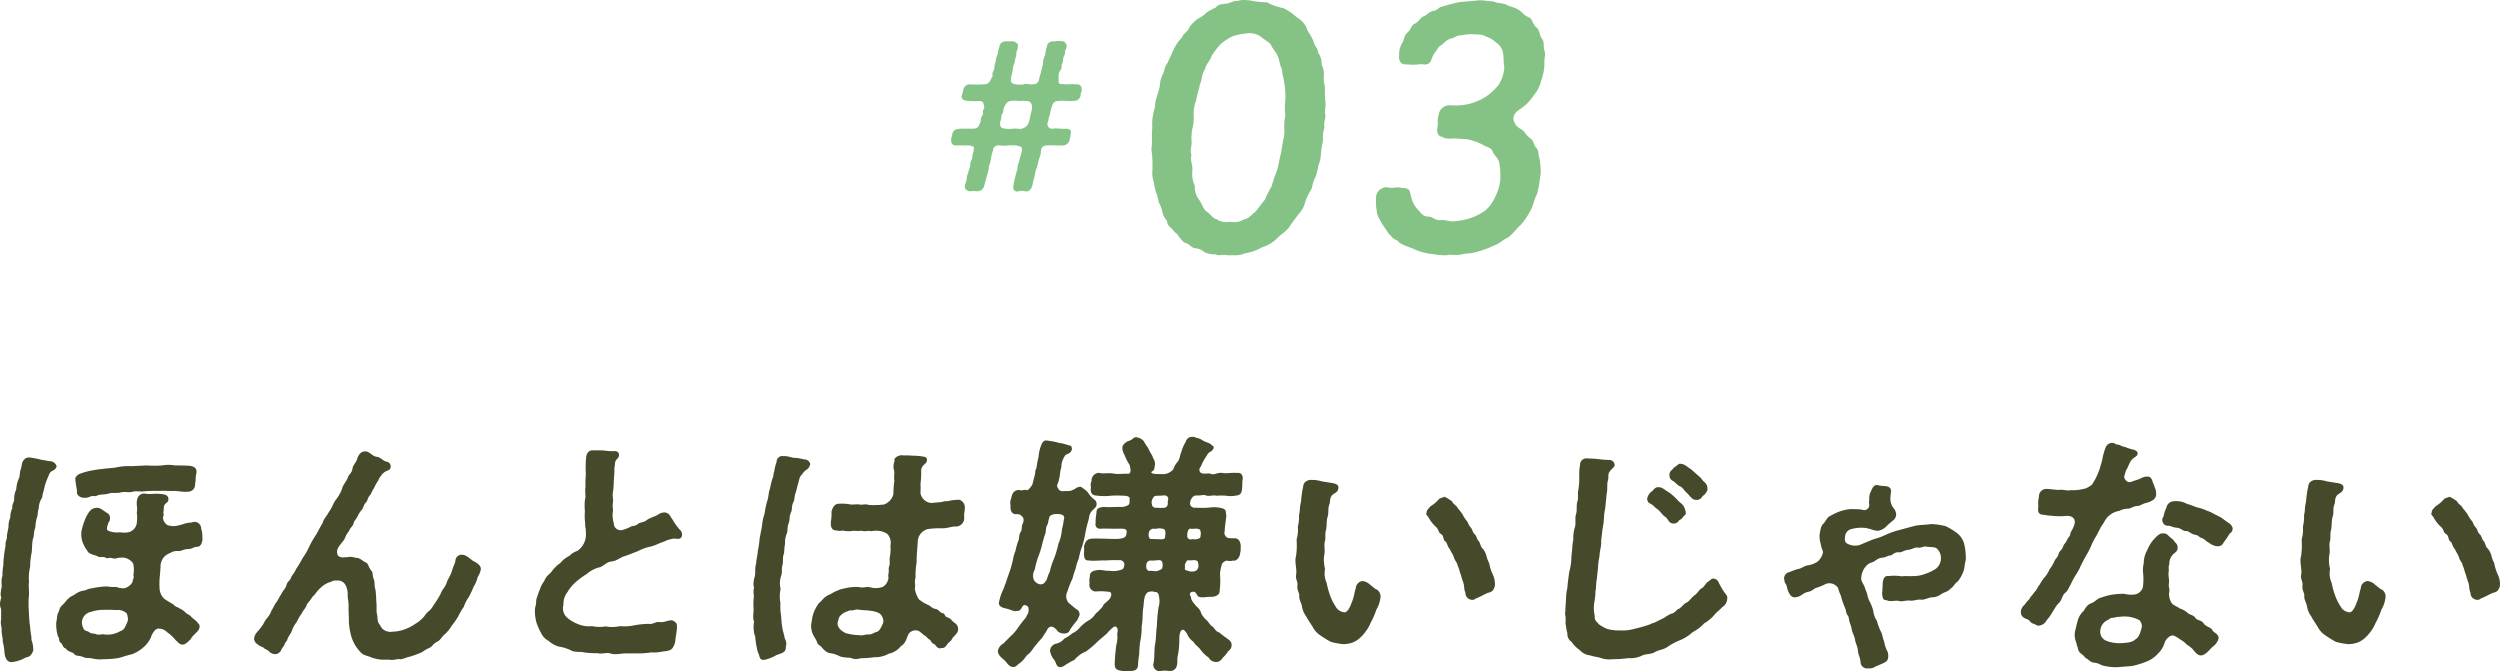
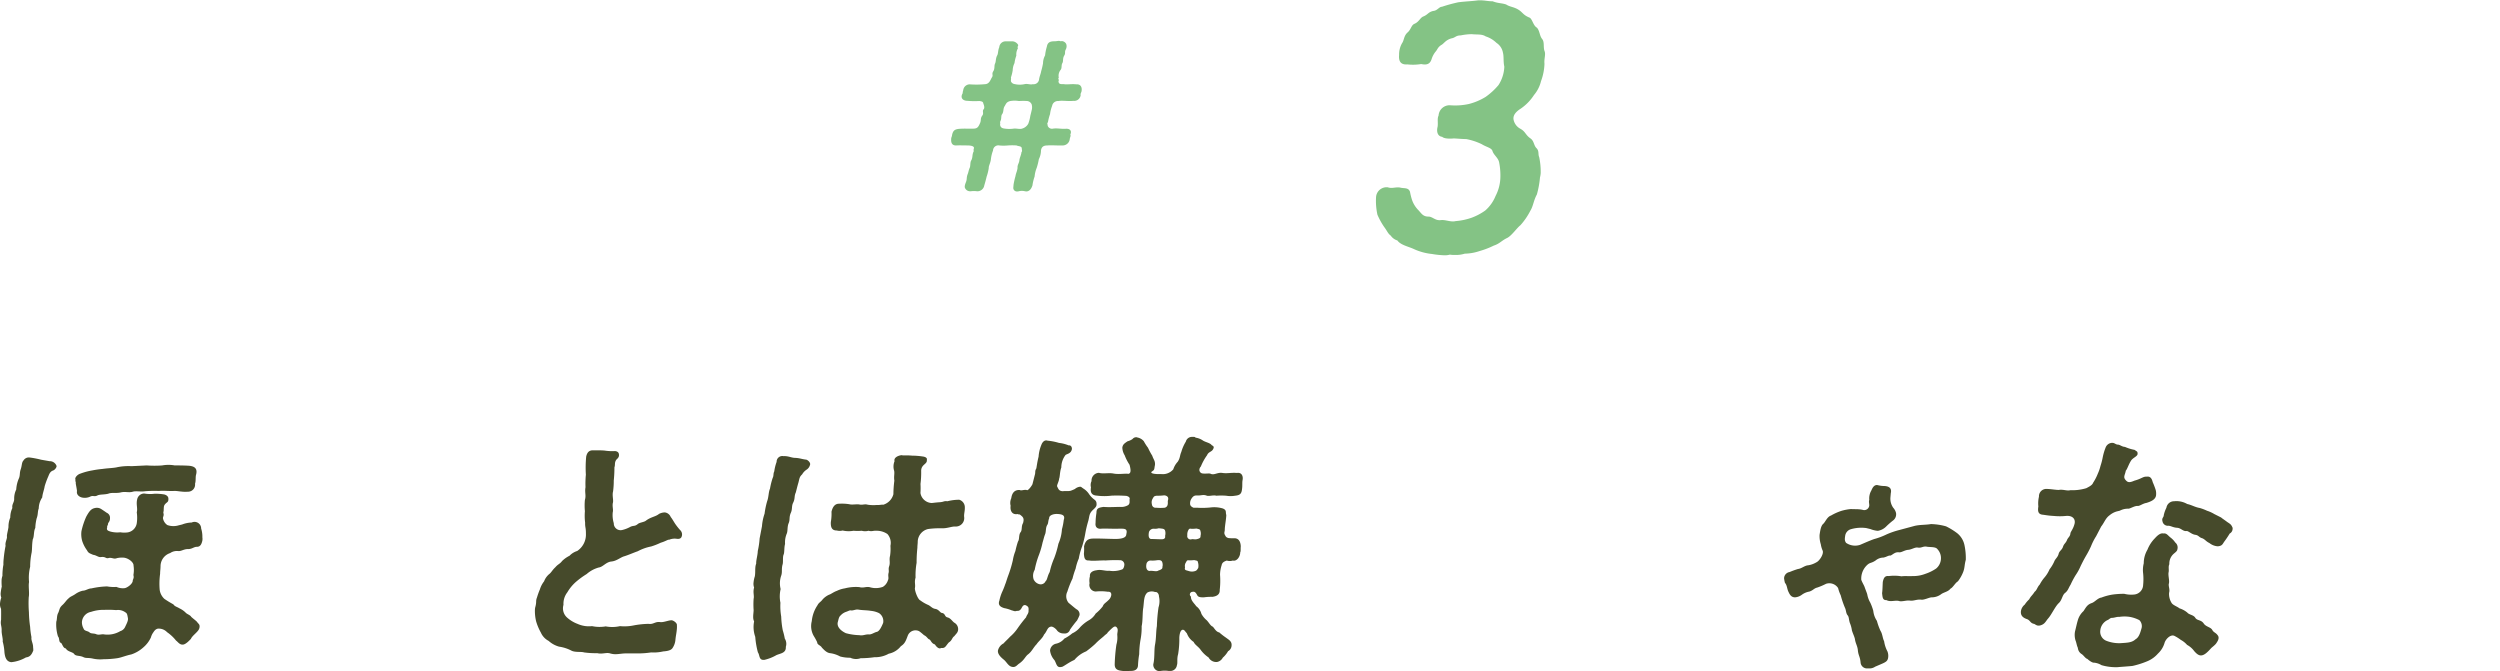
<svg xmlns="http://www.w3.org/2000/svg" width="318.343" height="85.467" viewBox="0 0 318.343 85.467">
  <defs>
    <style>.cls-1{fill:#84c385;}.cls-2{fill:#464a2b;}</style>
  </defs>
  <g id="レイヤー_2" data-name="レイヤー 2">
    <g id="デザイン">
      <path class="cls-1" d="M137.739,11.472l-.009.1c-.014.175-.182.374-.12.523a.83.83,0,0,1-.937.747c-.679.075-1.388-.075-1.9.025a.743.743,0,0,0-.8.623,4.224,4.224,0,0,0-.265,1.045,6.162,6.162,0,0,0-.264,1.021c-.169.224-.022.249-.039.448a.581.581,0,0,0,.689.374c.5-.075,1.017.05,1.567.025.477-.05.734.149.706.473-.018.2-.124.273-.033.373-.013.149-.1.3-.119.5a.907.907,0,0,1-.938.772c-.675.025-1.391-.05-1.893,0-.5,0-.762.174-.829.648a2.472,2.472,0,0,1-.27,1.095,8.223,8.223,0,0,1-.27,1.1,3.876,3.876,0,0,0-.272,1.121,5.478,5.478,0,0,0-.273,1.12c-.172.548-.466.772-.79.772-.075,0-.122-.025-.172-.025a1.607,1.607,0,0,0-.772,0,.5.5,0,0,1-.2.025.453.453,0,0,1-.506-.473l.035-.4a9.073,9.073,0,0,1,.242-1.07c.061-.4.2-.573.266-1.046-.037-.423.2-.573.239-1.021.022-.249.232-.647.261-1,.109-.1.068-.2.037-.423.033-.374-.446-.3-.66-.423a7.994,7.994,0,0,0-1.1,0,5.463,5.463,0,0,1-1.1,0,.673.673,0,0,0-.8.647,4.351,4.351,0,0,0-.271,1.1c-.04.448-.3.871-.272,1.12a5.893,5.893,0,0,1-.271,1.1c-.118.5-.189.746-.3,1.12a.886.886,0,0,1-.936.747,2.669,2.669,0,0,0-.773,0h-.075a.7.7,0,0,1-.662-.4c-.107-.2.022-.523.086-.7.189-.448.07-.523.212-1,.121-.249.147-.547.273-.846.146-.249.042-.772.239-1.021.188-.448.075-.573.239-1.021.112-.149-.008-.2.061-.423.126-.3-.263-.4-.684-.423-.5,0-1.144-.025-1.545,0-.6.024-.685-.424-.648-.847l0-.05c.01-.124.094-.224.114-.448.123-.548.337-.722.939-.772.7-.05,1.17,0,1.845-.025.425-.025.565-.2.785-.722.155-.348,0-.572.282-.946.225-.3-.052-.548.169-.8.165-.174.026-.572-.038-.7-.028-.249-.148-.3-.517-.349a10.009,10.009,0,0,1-1.518-.024c-.447,0-.9-.249-.674-.822.111-.149.046-.249.145-.523a.83.83,0,0,1,.912-.747,11.417,11.417,0,0,0,1.845-.025c.6-.025.7-.572.9-.871s-.066-.4.167-.772c.23-.349.086-.7.236-1,.121-.249.057-.647.264-1.021.146-.249.08-.622.266-1.045a.805.805,0,0,1,.837-.748h.872a.9.9,0,0,1,.706.474c-.011.124-.147.248-.035.4a1.592,1.592,0,0,0-.208.946,4.2,4.2,0,0,0-.232.946,2.208,2.208,0,0,0-.23.922,5.232,5.232,0,0,1-.23.921c.064.124-.062.423.05.572.2.274.4.249.621.3a2.83,2.83,0,0,0,1.048-.025c.407-.1.738.1,1.071,0a.7.7,0,0,0,.8-.622c.059-.4.208-.673.263-1.021a9.516,9.516,0,0,0,.239-1.021,2.132,2.132,0,0,1,.261-1,5.958,5.958,0,0,1,.221-1.1c.1-.6.459-.7,1.007-.7.2,0,.378-.05.527-.05a.835.835,0,0,1,.245.05,1.108,1.108,0,0,0,.126-.025.673.673,0,0,1,.566.374.857.857,0,0,1-.062.7c-.179.348.011.448-.192.772-.231.373-.086.7-.231.946-.176.3-.031.622-.226.871a1.2,1.2,0,0,0-.236,1c-.163.15.1.249-.038.423.012.424.264.4.688.4.416.075,1.024-.05,1.591.025C137.557,10.7,137.776,11.048,137.739,11.472Zm-6.361,1.841a.7.7,0,0,0-.559-.448,7.723,7.723,0,0,0-1.071,0,3.225,3.225,0,0,0-1.1,0c-.534.125-.559.424-.731.673-.2.3-.086.7-.311,1-.17.224-.049.548-.2.846-.121.249.017.374-.067.474.051.273.133.472.627.522a3.961,3.961,0,0,0,1.1,0c.354-.05.788.1,1.07,0a1.292,1.292,0,0,0,.8-.622,4.849,4.849,0,0,0,.264-1.021c.073-.274.114-.448.2-.822A1.49,1.49,0,0,0,131.378,13.313Z" />
-       <path class="cls-1" d="M168.477,17.868a11.749,11.749,0,0,0-.267,1.639,4.84,4.84,0,0,1-.344,1.6,6.23,6.23,0,0,1-.428,1.6c-.337.573-.257,1.065-.545,1.557a6.608,6.608,0,0,0-.707,1.516,3.242,3.242,0,0,1-.826,1.476l-1.023,1.393c-.482.819-1.033,1.024-1.661,1.639a4.4,4.4,0,0,1-1.948,1.189,6.336,6.336,0,0,1-2.2.778,2.814,2.814,0,0,1-1.333.247h-.9a1.089,1.089,0,0,0-.367-.042h-.164c-.2,0-.371.041-.535.041a1.163,1.163,0,0,1-.481-.123,2.678,2.678,0,0,1-1.409-.287,1.958,1.958,0,0,0-1.229-.492c-.439-.123-.615-.451-1.09-.656-.324-.041-.5-.328-.912-.819-.205-.451-.533-.451-.818-.943-.382-.328-.688-.574-.686-1.065a2.423,2.423,0,0,1-.6-1.148,3.788,3.788,0,0,0-.466-1.229,4.966,4.966,0,0,0-.34-1.271,11.351,11.351,0,0,1-.291-1.352,3.384,3.384,0,0,1-.166-1.393,14.283,14.283,0,0,0-.129-2.746c.143-.7.024-1.68.1-2.5.007-.082.011-.123.018-.205a6.73,6.73,0,0,1,0-.942,9.643,9.643,0,0,1,.36-1.763c-.049-.86.537-1.926.612-2.786a3.327,3.327,0,0,1,.409-1.394c.21-.532.156-.861.524-1.311l.607-1.312a7.668,7.668,0,0,1,.641-1.229c.2-.368.626-.615.8-1.147a2.478,2.478,0,0,0,.872-1.066,5.384,5.384,0,0,1,.984-.942A3.689,3.689,0,0,0,153.63,1.6a10.4,10.4,0,0,1,1.205-.656c.236-.368.691-.41,1.312-.491.325.04.938-.41,1.423-.328A2.486,2.486,0,0,1,158.36,0c.245,0,.487.042.774.042a9.953,9.953,0,0,0,2.192.245,6.656,6.656,0,0,0,2.067.738,6.643,6.643,0,0,1,1.741,1.188A2.833,2.833,0,0,1,166.5,3.894a10.064,10.064,0,0,1,.779,1.393c.039.491.578.9.572,1.434a2.286,2.286,0,0,1,.441,1.517,2.636,2.636,0,0,1,.273,1.557c-.06.7.191,1.106.148,1.6a14.88,14.88,0,0,0,.06,1.639c.084.451-.127.984-.016,1.6-.007.082.03.123.023.205-.022.246-.132.574-.161.9a2.39,2.39,0,0,0,.035.533A3.6,3.6,0,0,0,168.477,17.868Zm-4.943-1.6a6.941,6.941,0,0,1,.141-1.6,6.911,6.911,0,0,1,0-1.885,10.133,10.133,0,0,0-.111-2.008c-.061-.7-.3-1.311-.319-1.967-.322-.533-.273-1.106-.584-1.762-.207-.45-.659-.9-.9-1.475-.575-.451-.81-.574-1.27-.943a2.459,2.459,0,0,0-1.771-.369,8.328,8.328,0,0,0-1.795.369,8.189,8.189,0,0,0-1.434.942,8.833,8.833,0,0,0-1.154,1.475c-.27.738-.8,1.148-.892,1.763-.471.7-.371,1.434-.664,1.967-.153.819-.358,1.27-.463,2.008A4.394,4.394,0,0,0,152,14.63a5.515,5.515,0,0,1-.143,1.639,6.884,6.884,0,0,0-.14,1.6c.117.533-.238,1.312,0,1.845-.19.778.207,1.393.111,2.008a3.866,3.866,0,0,0,.32,1.967,2.635,2.635,0,0,0,.58,1.8c.4.614.477,1.107.9,1.434.467.287.861.943,1.266.984a2.311,2.311,0,0,0,1.735.328,2.444,2.444,0,0,0,1.831-.327c.5-.042.777-.451,1.439-.984.412-.492.79-1.066,1.154-1.476a15.517,15.517,0,0,1,.891-1.761,14.821,14.821,0,0,1,.664-1.968c.225-.7.289-1.434.463-2.008.125-.492.186-1.189.326-1.844A4.246,4.246,0,0,0,163.534,16.27Z" />
      <path class="cls-1" d="M195.705,24.754c-.441.82-.457,1.475-.839,2.09a8.5,8.5,0,0,1-1.268,1.844c-.394.287-1.1,1.312-1.656,1.6-.77.369-.967.737-1.725.984a10.664,10.664,0,0,1-1.824.7,6.09,6.09,0,0,1-1.873.328,3.7,3.7,0,0,1-1.244.164,3.253,3.253,0,0,1-.652-.041,2.3,2.3,0,0,1-.744.083,11.537,11.537,0,0,1-1.543-.165,7.331,7.331,0,0,1-2.362-.656c-.631-.287-1.636-.491-2.038-1.066A1.577,1.577,0,0,1,177.09,30c-.348-.246-.442-.574-.809-1.065a8.9,8.9,0,0,1-.885-1.6,8.316,8.316,0,0,1-.175-2.213,1.346,1.346,0,0,1,1.5-1.27c.557.2,1.033-.082,1.6.041.48.123,1.027-.041,1.224.532a8.537,8.537,0,0,0,.241.984,3.467,3.467,0,0,0,.75,1.271c.452.451.617.9,1.355.9.534,0,.856.532,1.559.45.623-.082,1.287.287,1.916.123a7.947,7.947,0,0,0,2.088-.451,7.345,7.345,0,0,0,1.678-.9,4.858,4.858,0,0,0,1.308-1.844,5.385,5.385,0,0,0,.611-2.295A8.5,8.5,0,0,0,190.9,20.7c-.109-.615-.7-.943-.853-1.476-.129-.409-.778-.491-1.36-.861a7.882,7.882,0,0,0-1.992-.655c-.451,0-.857-.041-1.551-.082-.867.082-1.348-.041-1.5-.205-.488-.041-.773-.533-.586-1.27.088-.533-.074-1.024.126-1.435a1.4,1.4,0,0,1,1.468-1.311,8.153,8.153,0,0,0,2.391-.164,7.657,7.657,0,0,0,2.129-.9,8.6,8.6,0,0,0,1.648-1.516,4.649,4.649,0,0,0,.737-2.336c-.147-.655-.048-1.311-.173-1.762a1.88,1.88,0,0,0-.831-1.27,3.469,3.469,0,0,0-1.364-.82c-.5-.327-1.088-.205-1.777-.287A7.44,7.44,0,0,0,186,4.509c-.616,0-.681.287-1.139.369-.8.205-1,.7-1.347.86-.479.328-.46.575-.731.862a2.913,2.913,0,0,0-.492.942c-.225.7-.72.737-1.324.614A6.45,6.45,0,0,1,179.2,8.2c-.99.082-1.094-.614-1.043-1.189a2.907,2.907,0,0,1,.379-1.516c.277-.369.2-.942.736-1.393.4-.369.447-.9.83-1.065.6-.247.725-.779,1.149-.943.6-.246.58-.533,1.25-.7.536-.04.743-.532,1.112-.532a18.847,18.847,0,0,1,2.1-.574c.994-.123,1.609-.123,2.521-.246h.246c.615,0,.973.123,1.588.123.754.287,1.13.205,1.727.41.5.328,1,.287,1.619.7.5.329.557.656,1.39.985.347.245.443,1.024.913,1.27.371.451.32,1.025.654,1.434s.111,1.066.314,1.558c.165.451-.083.942-.017,1.6a6.941,6.941,0,0,1-.44,2.213,4.26,4.26,0,0,1-.892,1.762,6.139,6.139,0,0,1-1.666,1.721c-.651.41-1.019.86-.942,1.393a1.681,1.681,0,0,0,.879,1.189c.664.369.629.779,1.286,1.23.464.328.413.9.753,1.229.377.369.178.779.351,1.147a9.314,9.314,0,0,1,.193,2.009,2.789,2.789,0,0,1-.091.573A11.892,11.892,0,0,1,195.705,24.754Z" />
      <path class="cls-2" d="M6.788,59.9c-.362.127-.476.351-.639.765a10.465,10.465,0,0,0-.458,1.244c-.073.478-.27.923-.315,1.434a2.592,2.592,0,0,0-.442,1.4c-.166.446-.063.733-.269,1.275a6.049,6.049,0,0,0-.17,1.211c-.227.415-.127,1.084-.317,1.435-.124.7-.07,1.179-.146,1.689a8.812,8.812,0,0,0-.191,1.817A5.743,5.743,0,0,0,3.7,74.12c-.108.51.068,1.4-.04,1.912a14.335,14.335,0,0,0,.022,1.913,14.889,14.889,0,0,0,.155,1.88,9.28,9.28,0,0,0,.17,1.307c-.067.415.216.8.207,1.275a3.545,3.545,0,0,1,.027.415c-.207.541-.422.828-.936.892a4.677,4.677,0,0,1-1.863.606c-.629-.064-.8-.606-.875-1.243a6.614,6.614,0,0,0-.226-1.4C.4,81.387.2,80.782.208,80.3.229,79.7.021,79.538.14,78.9c0-.351.015-.893-.006-1.371A1.324,1.324,0,0,1,.007,76.8a2.95,2.95,0,0,1,.157-.7A1.407,1.407,0,0,1,.1,75.4a5.59,5.59,0,0,1,.125-.7A6.754,6.754,0,0,1,.206,73.8a2.211,2.211,0,0,1,.105-.478,7.777,7.777,0,0,1,.037-.8,4.9,4.9,0,0,1,.086-.606,5.726,5.726,0,0,1,.035-.765A15.3,15.3,0,0,1,.71,69.5c-.089-.446.239-.925.169-1.211-.009-.255.171-.861.2-1.18A3.021,3.021,0,0,1,1.309,65.9a2.847,2.847,0,0,1,.266-1.211c-.082-.511.252-.7.23-1.18a2.638,2.638,0,0,1,.262-1.179,4.109,4.109,0,0,1,.348-1.434c.16-.383.058-.67.227-1.148s.107-.861.352-1.116a.8.8,0,0,1,.637-.382h.094a11.5,11.5,0,0,1,1.5.286l1.094.191a.91.91,0,0,1,.871.574C7.271,59.457,6.984,59.839,6.788,59.9Zm18.6,20.05c-.039.446-.909.956-1.075,1.4-.245.255-.665.7-1.016.733-.448.032-.666-.382-.877-.51A5.331,5.331,0,0,0,21.276,80.5a1.462,1.462,0,0,0-1.2-.447c-.359.1-.479.383-.622.574a1.977,1.977,0,0,0-.237.542,3.7,3.7,0,0,1-.936,1.243,4.374,4.374,0,0,1-1.572.925c-.647.127-1.307.414-1.789.478a12.089,12.089,0,0,1-1.727.128,4.345,4.345,0,0,1-1.3-.064c-.685-.16-.918-.032-1.254-.192-.517-.255-.976-.095-1.2-.414-.168-.255-.863-.287-1.049-.7-.346-.032-.431-.51-.605-.7-.342-.095-.17-.6-.4-.828a5.174,5.174,0,0,1-.217-1.881c.123-.319.035-.765.259-1.148.2-.478.114-.573.5-.956.273-.223.533-.637.736-.8.349-.35.437-.287.911-.6a2.653,2.653,0,0,1,.991-.447c.35,0,.692-.286,1.073-.286a10.385,10.385,0,0,1,1.992-.255,4.8,4.8,0,0,0,1.2.063,1.987,1.987,0,0,0,1.033.16c.32-.032,1.1-.574,1.042-1.02.232-.478.045-.511.1-.765a3.57,3.57,0,0,0,0-1.084c.039-.446-.737-1.02-1.34-1.02a2.891,2.891,0,0,0-.768.064c-.394.159-.566-.064-.981-.032-.523.159-.364-.192-1.1-.1-.289.032-.582-.255-.96-.287-.395-.191-.587-.191-.775-.573a4.183,4.183,0,0,1-.6-1.148,3.121,3.121,0,0,1-.107-1.307,9.4,9.4,0,0,1,.6-1.817c.416-.765.661-1.02,1.114-1.115a1.035,1.035,0,0,1,.843.159c.151.095.481.319.661.446a.686.686,0,0,1,.414.7c0,.382-.168.478-.249.669.012.223-.152.287-.105.478-.129.382.119.446.4.542a3.371,3.371,0,0,0,1.261.095,3.018,3.018,0,0,0,.76.032,1.4,1.4,0,0,0,1.342-1.179,4.819,4.819,0,0,0,0-1.4c.14-.511-.1-.989.048-1.626a.927.927,0,0,1,.891-.766,4.506,4.506,0,0,0,1.3.033,6.343,6.343,0,0,1,1.293.095c.217.064.489.224.494.51.029.415-.132.446-.306.606-.311.287-.261.446-.289.765.008.286-.063.35-.041.478.1.287-.039.446-.057.637a1.318,1.318,0,0,0,.558.893,2.291,2.291,0,0,0,1.458.032l.42-.1a3.742,3.742,0,0,1,1.23-.255.84.84,0,0,1,1.2.765,3.432,3.432,0,0,1,.156,1.116,1.463,1.463,0,0,1,0,.414c-.109.51-.292.8-.7.8-.381,0-.562.255-1.041.287-.6-.032-.915.287-1.325.255a1.517,1.517,0,0,0-1.038.255,1.766,1.766,0,0,0-1.223,1.626c0,.414-.052.605-.056,1.02a9.25,9.25,0,0,0-.052,2.04,1.919,1.919,0,0,0,.6,1.147c.42.287.691.447,1.144.7.2.286.42.286.782.51a2.787,2.787,0,0,1,.75.51c.169.223.605.318.743.573.206.192.592.478.708.606.256.351.385.319.349.733ZM10.213,60.317a8.273,8.273,0,0,1,1.528-.414,13.046,13.046,0,0,1,1.318-.191c.708-.1,1.216-.1,1.733-.191a7.157,7.157,0,0,1,1.951-.16l1.944-.095a13.556,13.556,0,0,0,1.969,0,4.4,4.4,0,0,1,1.588,0c.667,0,1.016,0,1.649.031.758.033,1.311.255,1.075,1.148-.089.287-.01.829-.133,1.147a.9.9,0,0,1-.947,1.02c-.672.064-1.322-.127-1.738-.095-.8.032-1.233-.064-1.9,0a15.535,15.535,0,0,0-1.749.032c-.58.1-1.169-.064-1.593.063-.523.16-.947-.063-1.564.1-.551.127-1.11-.032-1.571.16-.55.127-.925.064-1.318.191-.436.255-.6-.032-1,.191a1.641,1.641,0,0,1-.836.127c-.41-.031-.925-.318-.814-.86-.056-.447-.129-.7-.164-1.02.044-.16-.083-.16-.028-.414C9.469,60.828,9.887,60.413,10.213,60.317ZM16.288,78.71c-.085-.478-.106-.606-.317-.733a1.581,1.581,0,0,0-1.181-.287,12.034,12.034,0,0,0-1.49-.032,4.939,4.939,0,0,0-1.706.255,1.411,1.411,0,0,0-1.162,1.307,1.685,1.685,0,0,0,.213.828c.1.319.547.287.752.479s.532.095.838.223c.367.159.7-.032,1.014.032a3.171,3.171,0,0,0,2.068-.415.986.986,0,0,0,.619-.542C16.094,79.475,16.355,79.028,16.288,78.71Z" />
-       <path class="cls-2" d="M61.227,72.494a2.783,2.783,0,0,1-.4.988,3.845,3.845,0,0,1-.522,1.243A13.036,13.036,0,0,1,59.714,76a4.723,4.723,0,0,0-.653,1.275,7.992,7.992,0,0,0-.709,1.212,9.508,9.508,0,0,1-.8,1.147,5.1,5.1,0,0,1-.857,1.084c-.442.35-.609.8-1.007.988-.6.287-.6.637-1.089.829-.558.223-.676.478-1.166.637a12.316,12.316,0,0,1-1.246.447c-.615.127-.955.382-1.3.319-.248-.064-.547.095-.992.095A1.141,1.141,0,0,1,49.583,84h-.826a2.358,2.358,0,0,1-.442-.032,4.645,4.645,0,0,1-1.118-.287c-.367-.159-.991-.286-1.161-.51a4.918,4.918,0,0,1-1.33-2.231,8.229,8.229,0,0,1-.282-1.849c.012-.51-.05-1.243-.035-1.785.024-.637-.123-1.147-.121-1.53a2.332,2.332,0,0,0-.242-1.211,1.072,1.072,0,0,0-1.057-.638c-.6-.063-.778.192-1.132.255a3.283,3.283,0,0,0-1.08.734c-.448.382-.648.86-.951,1.051-.3.542-.71.861-.764,1.116-.163.414-.4.574-.631,1.052a6.3,6.3,0,0,0-.635,1.084,3.338,3.338,0,0,0-.6,1.083c-.129.383-.518.829-.571,1.084-.057.287-.251.319-.34.606-.162.414-.361.51-.447.765a.905.905,0,0,1-.715.542,1.258,1.258,0,0,1-.8-.287c-.136-.255-.483-.287-.717-.51-.145-.16-.524-.191-.754-.446a.845.845,0,0,1-.477-.734l.006-.063a1.475,1.475,0,0,1,.315-.7,10.012,10.012,0,0,0,.675-.828c.217-.287.231-.447.592-.957a2.8,2.8,0,0,0,.633-1.051c.176-.192.347-.7.631-1.052.254-.351.342-.638.633-1.052.163-.415.427-.542.631-1.052.042-.478.463-.574.6-1.052.118-.255.472-.669.632-1.052a16.68,16.68,0,0,0,.855-1.434,8.114,8.114,0,0,0,.825-1.435,11.966,11.966,0,0,1,.861-1.5c.222-.35.459-.892.827-1.466.149-.606.483-.8.827-1.466.317-.351.5-1.02.826-1.467a5.015,5.015,0,0,0,.825-1.434c.148-.606.629-1.02.769-1.53.054-.255.521-.51.574-1.116.028-.319.517-.828.577-1.148.091-.318.372-.988,1.007-.988.284.032.411.032.5.16.308.095.526.51,1.095.542.5.128.746.541,1.154.606a.6.6,0,0,1,.5.764c-.06.32-.314.32-.48.415a1.612,1.612,0,0,0-.758.669c-.316.351-.235.51-.408.67a7.391,7.391,0,0,0-.494.924c-.324.446-.24.574-.522.893s-.212.605-.491.892c-.317.351-.281.67-.525.924a3.822,3.822,0,0,0-.554.893c-.19.351-.424.478-.494.924-.152.287-.5.606-.552.861a3.226,3.226,0,0,0-.522.893c-.089.286-.36.478-.762,1.083a1.069,1.069,0,0,0-.133,1.148.92.92,0,0,0,.807.223,3.317,3.317,0,0,0,.7-.064c.473.032.655.128,1.065.16.4.127.6.414,1.059.605.214.1.322.669.583.957.321.318.135.637.347,1.115.186.415.043.956.207,1.275a11.621,11.621,0,0,1,.113,1.594c.086.478,0,1.147.062,1.466.147.51.047.925.239,1.275.228.287.353.67.626.829a1.509,1.509,0,0,0,1.184.255,4.475,4.475,0,0,0,1.486-.286,5.181,5.181,0,0,0,1.363-.7,4.431,4.431,0,0,0,1.2-1.02c.3-.542.789-.67,1.1-1.307a13.855,13.855,0,0,0,.922-1.466c.176-.574.615-.861.8-1.5.095-.351.486-.829.671-1.5.183-.637.278-.637.424-1.211a.8.8,0,0,1,.863-.8c.508,0,1.032.542,1.362.765C60.667,71.633,61.271,71.984,61.227,72.494Z" />
      <path class="cls-2" d="M86.182,80.176c-.041.478-.132.8-.179,1.339a2.2,2.2,0,0,1-.375,1.02c-.219.319-.765.382-1.18.414a5.309,5.309,0,0,1-1.535.128,11.039,11.039,0,0,1-1.821.127H79.663c-.413,0-.866.1-1.311.1a2.313,2.313,0,0,1-.658-.1c-.494-.159-.965.128-1.648-.032a10.507,10.507,0,0,1-1.675-.095c-.37-.128-1.178.031-1.661-.255a4.913,4.913,0,0,0-1.514-.479,3.275,3.275,0,0,1-1.334-.733,2.173,2.173,0,0,1-.986-1.052,6.871,6.871,0,0,1-.606-1.434,5.506,5.506,0,0,1-.154-1.5,1.6,1.6,0,0,1,.064-.383,2.686,2.686,0,0,0,.094-.7,1.292,1.292,0,0,1,.1-.446,9.955,9.955,0,0,1,.377-1.052,3.152,3.152,0,0,1,.533-1.02,2.237,2.237,0,0,1,.653-.924c.235-.16.394-.51.775-.861.353-.414.575-.414.863-.8a3.761,3.761,0,0,1,.947-.67,2.283,2.283,0,0,1,.974-.605,2.505,2.505,0,0,0,1.113-2.2c.007-.8-.12-.8-.1-1.4a7.089,7.089,0,0,1-.03-1.466,7.632,7.632,0,0,1,0-1.434c.181-.606-.046-.925.078-1.626a11.97,11.97,0,0,1,.045-1.594,14.966,14.966,0,0,1,.042-2.3c.109-.51.356-.8.832-.8h.572c.318,0,.6,0,.949.032a6.31,6.31,0,0,0,1.329.063c.282.032.493.16.495.511s-.264.478-.373.637c-.225.383-.082.574-.208.925a16.389,16.389,0,0,1-.085,1.689,9.991,9.991,0,0,1-.088,1.371c-.143.542.09,1.147-.035,1.5-.074.478.088.8-.008,1.179a3.6,3.6,0,0,0,.133,1.371.867.867,0,0,0,1.1.861,3.959,3.959,0,0,0,.986-.383c.432-.223.574-.032.986-.382.239-.192.781-.224,1.021-.415.614-.478,1.252-.51,1.663-.86a1.666,1.666,0,0,1,.748-.192.928.928,0,0,1,.742.574c.2.255.337.51.561.86a8.172,8.172,0,0,0,.628.8.763.763,0,0,1,.173.924c-.149.255-.464.223-.651.191a1.844,1.844,0,0,0-.9.127c-.188-.031-.43.192-1.082.383a8.747,8.747,0,0,1-1.217.478,5.942,5.942,0,0,0-1.7.606c-.557.191-1.186.478-1.707.637-.489.128-.975.606-1.647.67-.7.064-1.078.7-1.623.765A3.949,3.949,0,0,0,74.7,73.1a10.467,10.467,0,0,0-1.391,1.02,5.46,5.46,0,0,0-1.067,1.307,2.368,2.368,0,0,0-.489,1.593,1.564,1.564,0,0,0,.432,1.594,4.2,4.2,0,0,0,1.357.829,3.546,3.546,0,0,0,1.847.287,4.63,4.63,0,0,0,1.744.032,4.383,4.383,0,0,0,1.813-.032,5.842,5.842,0,0,0,1.787-.1,11.478,11.478,0,0,1,1.858-.191c.626.095.822-.319,1.48-.223.439.063,1.168-.287,1.513-.223.249.063.635.35.613.605l0,.064A2.9,2.9,0,0,1,86.182,80.176Z" />
      <path class="cls-2" d="M103.134,59.233a1,1,0,0,1-.432.575,1.808,1.808,0,0,0-.561.6c-.345.319-.331.51-.473,1.052-.134.447-.238.892-.331,1.243-.235.51-.067.765-.337,1.307-.23.446-.073.829-.305,1.307-.241.574-.075.861-.272,1.307-.2.478-.087.988-.245,1.339a2.9,2.9,0,0,0-.21,1.306c-.133.447-.06,1.053-.18,1.339-.158.351-.024.989-.147,1.307-.144.574-.013.893-.148,1.339a2.986,2.986,0,0,0-.09,1.753,4.121,4.121,0,0,0-.026,1.753,7.774,7.774,0,0,0,.1,1.753,10.943,10.943,0,0,0,.2,1.754,8.694,8.694,0,0,1,.257,1.051,1.248,1.248,0,0,1,.13,1.052c.058.8-.707.829-1.2,1.052a5.477,5.477,0,0,1-1.546.606h-.1c-.6,0-.455-.606-.709-.956a10.567,10.567,0,0,1-.336-1.977,3.723,3.723,0,0,1-.145-1.976c-.22-.382-.068-1.02-.064-1.434a10.248,10.248,0,0,1,0-1.435c.1-.414-.117-.828.062-1.434a1.4,1.4,0,0,1-.068-.669,3.655,3.655,0,0,1,.162-.765c.07-.447.031-.734.062-1.084a1.821,1.821,0,0,1,.112-.542c-.031-.383.187-1.052.2-1.594a10.042,10.042,0,0,0,.234-1.594l.3-1.561a6.329,6.329,0,0,1,.33-1.595,10.624,10.624,0,0,1,.33-1.593c.2-.51.167-1.179.362-1.594a8.823,8.823,0,0,1,.343-1.371c.152-.287.044-.509.2-.829a5.665,5.665,0,0,1,.3-1.211.724.724,0,0,1,.858-.733c.67-.032,1,.224,1.536.224.569.031.812.158,1.347.222C102.813,58.532,103.288,58.915,103.134,59.233Zm18.873,20.912-.005.063c-.031.35-.268.51-.484.8-.3.191-.269.542-.7.8-.422.478-.447.765-.98.7-.2.159-.538-.032-.787-.446-.466-.128-.522-.574-.707-.638-.217-.064-.316-.382-.683-.542a6.823,6.823,0,0,0-.622-.51,1.053,1.053,0,0,0-1.447.574c-.25.669-.375,1.02-.879,1.339a2.623,2.623,0,0,1-1.545.956,3.482,3.482,0,0,1-1.818.446,12.007,12.007,0,0,1-1.756.128,1.742,1.742,0,0,1-1.329-.064,4.584,4.584,0,0,1-1.289-.159,3.609,3.609,0,0,0-1.232-.415c-.506-.032-.877-.51-1.082-.7-.164-.319-.606-.351-.606-.7a7.313,7.313,0,0,0-.438-.8,2.524,2.524,0,0,1-.249-1.881,4.346,4.346,0,0,1,.717-2.008c.191-.382.382-.382.67-.765a2.478,2.478,0,0,1,.845-.606c.163-.031.572-.35.963-.478a3.508,3.508,0,0,1,1.013-.318,5.569,5.569,0,0,1,1.856-.16c.526.16.9-.127,1.394.032a2.63,2.63,0,0,0,1.593-.064,1.491,1.491,0,0,0,.644-.829c.155-.318-.019-.509.08-.924.092-.319-.052-.478.077-.86.168-.479-.024-.829.117-1.34a5.833,5.833,0,0,0,.048-1.274A1.7,1.7,0,0,0,113,68a2.429,2.429,0,0,0-1.393-.415c-.442-.032-.551.127-1.017,0a1.567,1.567,0,0,1-.857,0,5.571,5.571,0,0,1-1.047,0,3.444,3.444,0,0,1-1.394-.032,1.415,1.415,0,0,1-.731,0c-.6,0-.8-.35-.764-1.083a5.985,5.985,0,0,0,.084-1.307c.154-.67.471-1.02.946-1.02a6.085,6.085,0,0,1,1.329.064c.341.1.923-.033,1.266.031.437.1.645-.095,1.079.032a4.864,4.864,0,0,0,1.171.032c.315.032.545-.064.8-.032a1.9,1.9,0,0,0,1.291-1.338,14.405,14.405,0,0,1,.12-1.722c-.081-.542.041-.829-.018-1.243a1.805,1.805,0,0,1,.045-1.244c-.123-.413.379-.7.892-.764a1.184,1.184,0,0,0,.346.031h.159a7.331,7.331,0,0,1,.855.032,9.061,9.061,0,0,1,1.293.1c.314.032.654.159.564.446.08.542-.681.542-.72,1.339a11.749,11.749,0,0,1-.086,1.722,8.894,8.894,0,0,1-.006,1.147,1.512,1.512,0,0,0,1.445,1.275c.319-.032.513-.064.961-.095.6-.033.556-.192,1.027-.128a6.012,6.012,0,0,1,1.508-.192,1,1,0,0,1,.711.957c.019.51-.142.892-.08,1.275a1.074,1.074,0,0,1-1.119,1.179c-.474-.031-1.039.255-1.766.224a10.673,10.673,0,0,0-1.722.095,1.706,1.706,0,0,0-1.309,1.53c0,.382-.045.51-.045.86a17.25,17.25,0,0,0-.1,1.913,9.2,9.2,0,0,0-.133,1.881c-.183.637.019.861-.088,1.371.021.478.414,1.434.691,1.53a4.948,4.948,0,0,0,1.059.605c.332.191.472.415.848.478.438.064.625.478.812.51.5.064.34.478.743.574s.594.478.862.669A.937.937,0,0,1,122.007,80.145Zm-10.075-2.073a3.021,3.021,0,0,0-1.023-.287c-.563-.095-1.011-.063-1.606-.159-.343-.064-.68.159-.96.1-.157-.032-.327.095-.621.191a1.629,1.629,0,0,0-.673.446c-.24.191-.267.51-.359.829-.185.669.469,1.179,1.018,1.434a7.14,7.14,0,0,0,1.724.255c.436.1.774-.127,1.215-.095.315.031.69-.255.981-.319.355-.064.63-.67.83-1.148A1.215,1.215,0,0,0,111.932,78.072Z" />
      <path class="cls-2" d="M132.938,80.813c-.166.447-.744.893-.931,1.212-.417.414-.586.892-1.064,1.275-.407.287-.477.733-1.185,1.211-.237.159-.423.478-.832.414-.5-.063-.681-.541-1.064-.892-.445-.351-.853-.765-.783-1.211a1.383,1.383,0,0,1,.713-.893c.248-.287.452-.446.838-.861a5.366,5.366,0,0,0,.986-1.115,16.756,16.756,0,0,1,1.038-1.339c.129-.382.256-.382.318-.733-.014-.191.077-.51-.131-.669-.238-.192-.483-.287-.709.127-.157.319-.329.478-.643.446-.3.1-.381,0-.662-.063a4.6,4.6,0,0,0-.959-.287c-.309-.1-.708-.255-.669-.7a.589.589,0,0,1,.052-.223A5.541,5.541,0,0,1,127.6,75.4a8.982,8.982,0,0,0,.407-1.02c.078-.16.171-.51.339-.988a15.058,15.058,0,0,0,.624-2.04,5.456,5.456,0,0,1,.326-1.18,11.987,11.987,0,0,1,.328-1.211c.217-.287.072-.829.326-1.18.247-.286.066-.764.325-1.179.1-.383.119-.638-.176-.892-.382-.351-.307-.128-.518-.255-.647.127-.985-.351-.892-1.053a1.443,1.443,0,0,1,.083-.956c.091-.669.412-1.084,1.077-1.051.211.127.482-.064.89,0,.112.159.575-.415.73-.734l.291-1.147c.131-.415-.021-.479.2-.861.047-.191.092-.7.29-1.5a4.789,4.789,0,0,1,.353-1.5c.125-.351.408-.67.777-.542a7.374,7.374,0,0,1,1.467.287,4.615,4.615,0,0,1,1.242.318c.194-.032.405.1.407.447-.088.637-.723.637-.832.8a2.607,2.607,0,0,0-.518,1.562c-.2.509-.172,1.243-.284,1.434.007.287-.329.86-.245.988.188.383.235.574.74.606.26-.064.6.032.99-.064a5.441,5.441,0,0,0,.528-.223,1.191,1.191,0,0,1,.66-.287c.159,0,.154.064.454.255a2.3,2.3,0,0,1,.7.7,3.084,3.084,0,0,0,.731.733.6.6,0,0,1,.209.509c.062.383-.374.638-.622.925-.318.382-.277.637-.422,1.211a13.852,13.852,0,0,0-.405,1.722,11.792,11.792,0,0,1-.391,1.561,7.991,7.991,0,0,0-.419,1.53,5.992,5.992,0,0,0-.4,1.275,10.433,10.433,0,0,0-.4,1.275,11.879,11.879,0,0,0-.655,1.658,1.308,1.308,0,0,0,.161,1.434c.356.287.562.478.978.8a.724.724,0,0,1,.41.765,5.433,5.433,0,0,1-.312.67,14.216,14.216,0,0,0-.9,1.179.681.681,0,0,1-.772.478,1.049,1.049,0,0,1-.859-.351c-.139-.223-.553-.573-.813-.51C133.337,79.889,133.358,80.367,132.938,80.813Zm2.286-13.419a7.148,7.148,0,0,0,.23-1.18c.213-.605-.19-.733-.79-.764-.5-.033-1.093.159-1.064.542-.16.382-.082.573-.23.828-.219.319-.162.765-.257,1.116-.206.542-.177.574-.354,1.147a10.73,10.73,0,0,1-.456,1.562,10.8,10.8,0,0,0-.546,1.913,1.487,1.487,0,0,0-.139,1.211,1.089,1.089,0,0,0,.834.638.69.69,0,0,0,.7-.415c.2-.127.214-.638.513-1.147a9.375,9.375,0,0,1,.565-1.753,11.8,11.8,0,0,0,.543-1.849A5.364,5.364,0,0,0,135.224,67.394Zm20.333,4.59a4.037,4.037,0,0,0-.2,1.211,9.813,9.813,0,0,1-.04,1.913c.04.637-.454.829-.935.892a6.486,6.486,0,0,0-1.085.064c-.35,0-.7,0-.836-.255-.192-.351-.305-.51-.627-.446a.333.333,0,0,0-.18.605c-.045.51.52.957.655,1.212a1.76,1.76,0,0,1,.676.988,2.92,2.92,0,0,0,.691.829c.318.35.477.7.755.8.176.16.417.67.825.734a8.612,8.612,0,0,0,.862.669c.327.255.755.446.708.989a.862.862,0,0,1-.445.732,3.279,3.279,0,0,1-.676.829,1.043,1.043,0,0,1-.715.542,1.1,1.1,0,0,1-1.093-.574,3.95,3.95,0,0,1-1-.956c-.281-.415-.737-.638-.9-1.02a2.217,2.217,0,0,1-.858-1.084l-.316-.382c-.266-.224-.6-.032-.652.924a11.74,11.74,0,0,1-.152,2.1c-.181.605-.034,1.116-.155,1.4a.835.835,0,0,1-.921.734h-.159a3.15,3.15,0,0,0-.952,0c-.064,0-.13.031-.195.031a.814.814,0,0,1-.778-.892c.191-.733.091-1.753.215-2.455.173-.892.113-1.657.241-2.39a20.211,20.211,0,0,1,.209-2.391,2.6,2.6,0,0,0,.057-1.371c0-.382-.262-.637-.491-.573a1.16,1.16,0,0,0-.99.063c-.448.415-.406,1.02-.515,1.913-.118.606-.053,1.689-.208,2.359a8.5,8.5,0,0,1-.156,1.785,11.585,11.585,0,0,0-.156,1.785,11.29,11.29,0,0,0-.154,1.4c-.013.51-.35.734-.89.734h-.19a1.5,1.5,0,0,1-.416.031,2.919,2.919,0,0,1-.5-.031c-.534-.064-1-.16-.97-.893a21.255,21.255,0,0,1,.215-2.455,3.3,3.3,0,0,0,.109-1.243c0-.35.154-.669-.047-.924-.256-.351-.54,0-1.164.606-.08.191-.277.255-.452.446-.276.255-.683.542-1.138,1.02a13.012,13.012,0,0,1-1.162.956,3.794,3.794,0,0,0-1.492,1.084c-.793.351-1.478.925-1.635.892-.648.16-.63-.414-.908-.86a2.241,2.241,0,0,1-.56-1.211.969.969,0,0,1,.807-.893,1.848,1.848,0,0,0,1.009-.638,5.139,5.139,0,0,0,1.011-.669,2.788,2.788,0,0,0,1.022-.8,4.94,4.94,0,0,1,1.026-.829,2.408,2.408,0,0,0,.935-.892,5.5,5.5,0,0,0,.906-.924c.125-.351.354-.415.737-.8.377-.319.574-1.116-.1-1.052a6.14,6.14,0,0,0-1.52-.032.833.833,0,0,1-.8-1.052,2.112,2.112,0,0,1,.046-.892c-.056-.447.316-.7.861-.765.551-.128,1.132.127,1.582.063a3.187,3.187,0,0,0,1.633-.159c.131-.032.273-.223.307-.606a.548.548,0,0,0-.489-.573,18.206,18.206,0,0,0-1.908.031c-.633-.031-1.6.1-2.1,0-.543.032-.61-.286-.655-.86a5.5,5.5,0,0,0,.018-.925c.153-.669.43-.924.911-.988.513-.063,2.284.032,3.109.032.6,0,1.247-.095,1.344-.478l.062-.351c.045-.51-.34-.478-.974-.478-.606.032-1.617-.032-2.254,0-.483.064-.809-.191-.73-.733a8.577,8.577,0,0,1,.112-1.275c-.008-.637.344-.67.892-.765.693.064,1.587,0,2.1,0a1.723,1.723,0,0,0,1.036-.223c.27-.191.172-.51.191-.733.085-.255-.158-.383-.406-.447a17.526,17.526,0,0,0-1.871-.031,7.335,7.335,0,0,1-1.873,0c-.6-.033-.893-.319-.766-1.053a1.158,1.158,0,0,1,.071-.8.983.983,0,0,1,.949-1.052c.494.159,1.3-.032,1.865.095.75.128,1.336-.031,1.9.033.357-.1.272-.575.131-1.148a5.776,5.776,0,0,1-.624-1.212,1.982,1.982,0,0,1-.3-.988c.065-.382.236-.51.674-.8a1.8,1.8,0,0,0,.628-.288.6.6,0,0,1,.433-.223.372.372,0,0,1,.187.033,1.391,1.391,0,0,1,.816.478,6.2,6.2,0,0,0,.53.828,8.987,8.987,0,0,0,.547,1.02c.148.478.389.638.341,1.179-.106.479-.021.606-.357.8-.371.256.254.383,1.145.351a1.745,1.745,0,0,0,1.546-.606,2.538,2.538,0,0,1,.559-.956c.328-.478.264-.829.459-1.243A5.193,5.193,0,0,1,151,56.237a.8.8,0,0,1,.784-.605h.19a.317.317,0,0,1,.278.1,2.154,2.154,0,0,1,.951.382c.393.223.894.287,1.093.573.243.128.361.224.139.574-.183.287-.564.287-.727.7a6.8,6.8,0,0,0-.792,1.434c-.389.446-.108.861.207.893.439.064.927-.064,1.074.064.494.159.814-.224,1.472-.128.594.095,1.116-.064,1.842,0,.58-.1.823.382.712.924-.061.351,0,.7-.065,1.116-.059.67-.324.8-.9.861a3.292,3.292,0,0,1-1.112,0,8.149,8.149,0,0,0-1.27,0c-.369-.128-1,.127-1.268-.033-.432-.127-.6,0-1.015,0-.318,0-.567-.063-.86.383a1.064,1.064,0,0,0-.187.7c.009.256.22.383.433.478h.477a10.121,10.121,0,0,0,1.654-.031,3.878,3.878,0,0,1,1.609.127c.52.224.309.446.434.829-.015.542-.18,1.339-.193,1.849.01.255-.131.414.006.669s.162.319.439.415a5.063,5.063,0,0,0,.664.032c.736-.064.905.541.928,1.02-.024.254-.008.446-.02.573a.413.413,0,0,1-.048.192l-.01.127c-.043.478-.442,1.052-.94.924a1.215,1.215,0,0,1-.761,0C155.853,71.506,155.62,71.633,155.557,71.984Zm-7.545.223a.95.95,0,0,0,.014-.51c-.064-.35-.282-.414-.764-.35a3.438,3.438,0,0,1-.7.031.538.538,0,0,0-.579.447c-.116.605.139.956.528.86.413,0,.783.128.987-.032C147.921,72.526,148.062,72.367,148.012,72.207Zm.346-3.953a1.328,1.328,0,0,0,.022-.605c-.065-.351-.323-.319-.825-.382a1.6,1.6,0,0,1-.577.063.627.627,0,0,0-.671.415c-.116.6.014.924.367.892.413,0,.758.032,1.266.032C148.354,68.669,148.408,68.414,148.358,68.254Zm-1.678-4.047a.463.463,0,0,0,.533.445,6.328,6.328,0,0,0,1.111,0c.294-.095.409-.318.382-.733-.01-.254.094-.35.042-.478.016-.191-.282-.414-.636-.351a6.327,6.327,0,0,1-.8.033c-.32.031-.389.1-.5.318A.922.922,0,0,0,146.68,64.207Zm5.863,7.4c-.044-.224-.079-.192-.484-.288a4.611,4.611,0,0,1-.669.033c-.219-.033-.256.031-.372.255a.8.8,0,0,0-.119.637c-.1.383.1.351.5.478a1.227,1.227,0,0,0,.762,0c.26-.064.309-.255.415-.383A1.481,1.481,0,0,0,152.543,71.6Zm.317-3.985c-.045-.223-.107-.223-.512-.319a4.079,4.079,0,0,1-.638.032c-.219-.032-.284-.032-.4.191a1.148,1.148,0,0,0-.12.638.422.422,0,0,0,.527.51c.2-.064.44.063.734-.032.26-.064.458-.159.415-.383A1.125,1.125,0,0,0,152.86,67.617Z" />
-       <path class="cls-2" d="M175.8,75.873a3.769,3.769,0,0,1-.536,1.753,9.893,9.893,0,0,1-.753,1.721,4.465,4.465,0,0,1-.6,1.052,4.529,4.529,0,0,1-.774.861,2.994,2.994,0,0,1-.939.574,3.889,3.889,0,0,1-1.16.191,10.366,10.366,0,0,1-1.563-.287,14.239,14.239,0,0,1-1.3-.8,2.9,2.9,0,0,1-1.042-1.148c-.279-.446-.618-.924-.806-1.306a2.859,2.859,0,0,1-.529-1.212c-.054-.478-.4-.892-.354-1.4.036-.415-.32-.7-.232-1.339.074-.478-.28-.8-.169-1.339.116-.6-.134-1.37-.078-2.008a1.127,1.127,0,0,1,.059-.319,8.961,8.961,0,0,0,.084-2.04l.02-.223a4.193,4.193,0,0,0,.132-1.53,4.86,4.86,0,0,0,.153-1.37l.016-.192c.009-.1.048-.191.057-.286l.045-.511a3.541,3.541,0,0,1,.134-.8,15.475,15.475,0,0,1,.205-1.625c.129-.382-.018-.893.767-1.148a1.972,1.972,0,0,1,.448-.032,4.264,4.264,0,0,1,1.253.192l1.409.223c.4.1.775.223.67.7-.076.51-.591.574-.841.893-.29.414-.162.765-.285,1.084-.239.541-.064,1.083-.235,1.593s-.083,1.307-.215,1.721-.025,1.021-.114,1.307c-.185.67.051,1.244-.1,1.817a4.787,4.787,0,0,0,.1,1.817,2.9,2.9,0,0,0,.2,1.753,10.858,10.858,0,0,0,.484,1.722,6.079,6.079,0,0,0,.651,1.275,1.393,1.393,0,0,0,1.14.765c.381,0,.725-.67.939-1.307.319-.733.348-1.435.5-1.722a.971.971,0,0,1,.846-.956,1.577,1.577,0,0,1,.945.446c.36.255.678.606.9.638A1.148,1.148,0,0,1,175.8,75.873ZM190.356,74.6c-.177.574-.317.733-.773.86s-1,.51-1.686.765a.619.619,0,0,1-.615.128.873.873,0,0,1-.681-.924c-.171-.224-.145-.893-.247-1.18a10.619,10.619,0,0,1-.345-1.115c-.14-.224-.141-.574-.383-1.084-.084-.478-.36-.606-.479-1.052-.123-.414-.384-.7-.512-1.052-.349-.351-.339-.829-.58-.988-.333-.191-.156-.766-.612-.988-.274-.128-.232-.606-.649-.925a4.825,4.825,0,0,1-.94-1.243c-.2-.223-.318-.35-.172-.573-.076-.224.3-.542.48-.766a4.155,4.155,0,0,0,1.028-.86c.21-.224.5-.224.761-.351a6.925,6.925,0,0,1,.934.574c.128.35.678.606.719.861a8.533,8.533,0,0,1,.629.8,4.194,4.194,0,0,0,.53.829c.232.255.152.446.5.829.289.319.176.542.526.893.293.286.18.478.5.86.232.255.219.765.549.988a2.651,2.651,0,0,1,.432.861,3.545,3.545,0,0,0,.361.956,5.484,5.484,0,0,0,.447,1.435A2.855,2.855,0,0,1,190.356,74.6Z" />
-       <path class="cls-2" d="M219.936,76.255l-.008.1a1.253,1.253,0,0,1-.623.956c-.386.415-.622.574-.9.861A4.792,4.792,0,0,1,217,79.379a5.087,5.087,0,0,1-1.463,1.116,5.465,5.465,0,0,1-1.516.988,8.475,8.475,0,0,0-1.6.829c-.578.446-1.147.414-1.649.7-.539.35-1.258.223-1.693.478a3.5,3.5,0,0,1-1.742.319,14.417,14.417,0,0,1-1.823.128c-.158,0-.351.031-.509.031a3.425,3.425,0,0,1-1-.127c-.616-.223-1-.192-1.491-.383a2.012,2.012,0,0,1-1.338-.669,3.925,3.925,0,0,1-1.051-1.052,1.209,1.209,0,0,1-.538-1.116c-.152-.446-.148-.86-.243-1.211a4.229,4.229,0,0,0-.051-1.243l.019-.223c.032-.351.036-.765.058-1.02.042-.478.044-.861.077-1.243a6.62,6.62,0,0,1,.133-.8l.033-.383c.048-.542.119-.988.212-1.689a7.359,7.359,0,0,0,.274-2.041c.112-.542.085-1.338.243-2.04a4.633,4.633,0,0,1,.2-1.593c.168-.478-.028-1.147.144-1.658s.008-1.179.171-1.593c.172-.511-.011-.956.14-1.594a9.025,9.025,0,0,0,.1-1.562,7.769,7.769,0,0,1,.1-1.53.8.8,0,0,1,.77-.829h.16c.378.032,1.077.032,1.452.1a11.593,11.593,0,0,0,1.388.1.671.671,0,0,1,.64.669c-.024.288-.491.542-.644.83-.29.414-.061.7-.23,1.179-.132.414-.008,1.179-.134,1.53L204.4,64.78c-.188.7-.12,1.37-.24,2.008s-.189,1.435-.27,2.008c.054.829-.211,1.307-.208,2.009a7.46,7.46,0,0,0-.192,1.466l-.165,1.53c-.11.542-.069,1.147-.16,1.466a8.211,8.211,0,0,1-.163,1.5,4.6,4.6,0,0,0,.074,1.69c-.078.542.286.733.543,1.052a4.832,4.832,0,0,0,1.03.573,5.323,5.323,0,0,0,1.6.192,5.541,5.541,0,0,0,1.956-.224,15.975,15.975,0,0,0,1.889-.541c.432-.224.588-.192.957-.415l.9-.446a4.971,4.971,0,0,1,.87-.51c.415-.032.679-.51.876-.574.426-.159.662-.669,1.057-.829.3-.127.554-.541,1-.924.365-.191.6-.733.969-.924.3-.16.435-.606.837-.861.268-.159.352-.382.666-.351.6.1.618.574.869.957a8.653,8.653,0,0,0,.67,1.052A.585.585,0,0,1,219.936,76.255ZM209.751,63.473a1.556,1.556,0,0,1,.382-.733c.174-.191.336-.223.414-.383.313-.318.409-.318.694-.318.445,0,.822.414,1.246.637a7.032,7.032,0,0,1,1.121.989c.17.223.59.509.7.669a1.976,1.976,0,0,1,.338.86c.094.383-.161.383-.379.7-.117.254-.4.254-.48.414a.792.792,0,0,1-.793.351c-.5-.064-.586-.574-.912-.829-.336-.16-.609-.669-1.026-.988-.39-.255-.5-.51-.89-.7A.662.662,0,0,1,209.751,63.473Zm2.832-2.964a.764.764,0,0,1,.312-.67c.135-.095.112-.191.348-.35.337-.223.588-.542.8-.415.415-.032.941.478,1.275.67.413.35.854.765,1.09.956.209.159.342.446.638.7a.989.989,0,0,1,.372.829c.039.287-.131.415-.315.7-.211.222-.369.222-.349.35-.285.35-.642.446-.76.35-.457.128-.842-.542-1.225-.892-.353-.319-.452-.637-.881-.828-.334-.16-.529-.479-.861-.67A.751.751,0,0,1,212.583,60.509Z" />
      <path class="cls-2" d="M250.319,71.283c-.189.7-.115.956-.324,1.53a4.822,4.822,0,0,1-.678,1.211c-.369.223-.642.8-.939.924-.287.383-.77.447-1.138.67a2.008,2.008,0,0,1-1.277.446c-.287,0-1.018.383-1.359.287-.6-.032-.906.191-1.408.127-.407-.063-1,.16-1.34.064-.494-.159-1.125.16-1.639-.127-.511.032-.5-.415-.558-.893.06-.319.06-1.052.094-1.434.1-.446.228-.8.763-.734a5.564,5.564,0,0,1,1.617.033c.418-.064.984,0,1.4-.033a4.257,4.257,0,0,0,1.644-.286,5.541,5.541,0,0,0,1.362-.67,1.7,1.7,0,0,0,.613-1.211,1.655,1.655,0,0,0-.431-1.243c-.225-.319-.739-.255-1.305-.319-.53-.127-.715.191-1.215.1-.344-.064-.785.255-1.2.287-.479.032-.856.35-1.17.319-.5-.064-.719.223-1.084.414-.315-.032-.459.159-.912.255a1.607,1.607,0,0,0-1.018.382c-.539.351-.654.224-1,.51a2.367,2.367,0,0,0-.806,1.945c.129.35.352.7.428.924.153.446.285.733.332.925a3.205,3.205,0,0,0,.384,1.051,6.473,6.473,0,0,1,.385,1.052A2.8,2.8,0,0,0,239,79.06a7.867,7.867,0,0,0,.46,1.275c.252.383.265.957.457,1.307a4.01,4.01,0,0,0,.425,1.307,1.539,1.539,0,0,1,.1.7c-.044.51-.277.638-.773.861l-.891.383a1.26,1.26,0,0,1-.719.223h-.348a.82.82,0,0,1-.79-.765c-.063-.733-.275-.861-.344-1.53-.045-.574-.3-.861-.379-1.467-.094-.382-.232-.605-.382-1.083a3.641,3.641,0,0,0-.264-.957c-.15-.478-.092-.765-.3-.988-.2-.255-.167-.637-.33-.956a11.647,11.647,0,0,1-.53-1.562,4.754,4.754,0,0,1-.332-.924,1.322,1.322,0,0,0-1.54-.542,8.25,8.25,0,0,1-1.122.478c-.421.1-.507.351-1,.51a2.262,2.262,0,0,0-.924.382,1.688,1.688,0,0,1-.888.351c-.476,0-.67-.319-.831-.669-.216-.415-.177-.861-.467-1.18a4.21,4.21,0,0,1-.109-.573l.008-.1a.832.832,0,0,1,.7-.7,10.487,10.487,0,0,1,1.049-.383c.514-.064.834-.446,1.344-.478A3.027,3.027,0,0,0,231.3,71.6c.364-.16.948-1.02.8-1.467a3.2,3.2,0,0,1-.245-.828A3.458,3.458,0,0,1,231.7,68.1c.062-.35.129-1.116.472-1.4.276-.254.491-.892.981-1.051a6.762,6.762,0,0,1,1.355-.606,6.265,6.265,0,0,1,1.195-.223c.5.032.635,0,.981.032a2.689,2.689,0,0,1,.595.095.644.644,0,0,0,.749-.573c0-.319-.088-.447,0-.734a2,2,0,0,1,.262-1.179c.161-.383.347-.7.728-.7.065,0,.093.032.156.032a3.46,3.46,0,0,0,.786.095c.568.033.962.255.808.925l-.045.51a2.008,2.008,0,0,0,.36,1.338,1.506,1.506,0,0,1,.354.67.99.99,0,0,1-.436.988,9.92,9.92,0,0,0-.861.765,1.923,1.923,0,0,1-1.028.51,3.229,3.229,0,0,1-.934-.223l-.529-.128a4.739,4.739,0,0,0-2.014.16,1.021,1.021,0,0,0-.675.829c-.075.478-.057.637.112.892a2.034,2.034,0,0,0,1.788.255c.527-.223,1.155-.51,1.778-.733a8.9,8.9,0,0,0,1.61-.605,10.471,10.471,0,0,1,1.571-.542l2.016-.542c.744-.16,1.31-.1,2.052-.223a7.781,7.781,0,0,1,1.911.287,8.411,8.411,0,0,1,1.447.892,2.64,2.64,0,0,1,.89,1.434A7.894,7.894,0,0,1,250.319,71.283Z" />
      <path class="cls-2" d="M264.957,72.048a6.516,6.516,0,0,1-.644,1.179,11.024,11.024,0,0,0-.644,1.211c-.3.479-.322.765-.731,1.084-.343.287-.363.893-.779,1.275-.448.415-.922,1.466-1.344,1.945-.316.35-.414.733-1,.892-.455.128-.652-.159-.808-.191-.5-.1-.469-.446-.9-.606-.37-.127-.8-.35-.776-.924l.006-.064a1.3,1.3,0,0,1,.488-.861,3.5,3.5,0,0,1,.566-.669c.23-.446.391-.478.687-.956.306-.223.339-.606.653-.925a4.816,4.816,0,0,1,.654-.956,4.057,4.057,0,0,0,.6-.988,4.669,4.669,0,0,0,.595-.988c.126-.351.46-.542.562-.988.1-.383.423-.478.555-.893s.357-.446.523-.893c.12-.286.385-.414.419-.8.019-.224.33-.51.515-1.18.181-.606-.185-1.147-1.114-1.051a7.818,7.818,0,0,1-1.492,0c-.7-.033-1.132-.128-1.448-.16-.628-.064-.619-.542-.542-1.052a3.763,3.763,0,0,1,.077-1.243.939.939,0,0,1,.88-.988c.635,0,1.2.128,1.64.128.58-.1,1.034.159,1.489.031a6.023,6.023,0,0,0,2.024-.254c.3-.16.763-.383.851-.67a6.254,6.254,0,0,0,.612-1.18,5.5,5.5,0,0,0,.341-.987,8.291,8.291,0,0,0,.288-1.117,7.13,7.13,0,0,1,.36-1.211.923.923,0,0,1,.782-.605h.1c.254,0,.426.223.68.223s.546.287.895.287a5.519,5.519,0,0,0,1.237.383c.3.222.364.19.376.414.091.414-.587.542-.848.988-.3.478-.476,1.083-.649,1.243-.08.542-.386.8-.01,1.211.26.287.446.351,1.106.064.943-.255,1.1-.542,1.568-.51.451-.064.647.223.764.7a9.192,9.192,0,0,1,.387,1.02,1.935,1.935,0,0,1,.037.669c-.082.575-.736.8-1.227.957-.45.063-.861.414-1.113.383-.346-.033-.917.318-1.143.35a2.245,2.245,0,0,0-1.132.255l-.389.095a2.5,2.5,0,0,0-.9.479c-.541.383-.688.956-1.079,1.434l-.648,1.244a7.547,7.547,0,0,0-.65,1.275,12.128,12.128,0,0,1-.65,1.243C265.3,71.347,265.149,71.665,264.957,72.048Zm17.423,8.829c.2.223.173.542-.116.957-.152.286-.556.541-.732.733-.457.51-.837.86-1.221.892-.351.032-.644-.255-.9-.542a2.726,2.726,0,0,0-.915-.8,2.875,2.875,0,0,0-.8-.637,5.1,5.1,0,0,0-.752-.478c-.512-.319-1.178.382-1.314.86a3.015,3.015,0,0,1-.85,1.371,3.623,3.623,0,0,1-1.322.956,11.055,11.055,0,0,1-1.895.606c-.545.064-1.279.1-1.919.16A6.464,6.464,0,0,1,267.6,84.7a2.2,2.2,0,0,0-.956-.318c-.194.032-.613-.255-.847-.479-.249-.063-.47-.446-.709-.605a1.027,1.027,0,0,1-.5-.8c-.16-.351-.167-.638-.3-.956a2.412,2.412,0,0,1-.059-1.148c.095-.351.209-.924.343-1.371a2.507,2.507,0,0,1,.741-1.211c.33-.51.486-.829,1.042-1.02.392-.127.754-.637,1.237-.7a6.894,6.894,0,0,1,1.43-.383,10.688,10.688,0,0,1,1.469-.095,3.609,3.609,0,0,0,1.231.095A1.257,1.257,0,0,0,272.9,74.5a7.43,7.43,0,0,0,0-1.5,3.479,3.479,0,0,1,.08-1.275,3.384,3.384,0,0,1,.467-1.721,4.332,4.332,0,0,1,.955-1.466c.281-.319.695-.7,1.068-.606.418-.064.553.223.908.51a2.677,2.677,0,0,1,.612.637.814.814,0,0,1,.273.861c-.021.255-.29.414-.5.606a1.656,1.656,0,0,0-.526,1.306c-.152.287-.029.7-.087.989-.1.414.131,1.051.031,1.466-.092.319.158.733.024,1.179a2.156,2.156,0,0,0,.33,1.307c.2.287.722.446.99.67a2.938,2.938,0,0,1,1,.541c.228.287.8.287,1.021.67.252.382.743.223,1.079.733.281.414.882.446,1.074.8S282.124,80.527,282.38,80.877Zm-9.963-1.912a4.239,4.239,0,0,0-1.234-.415,4.354,4.354,0,0,0-1.3,0c-.347-.032-.616.128-.965.128-.222,0-.368.223-.565.287a1.632,1.632,0,0,0-.91,1.338,1.237,1.237,0,0,0,.807,1.307A4.48,4.48,0,0,0,270,81.9c.927-.063,1.467-.063,1.949-.51.468-.255.627-.988.762-1.434A1.075,1.075,0,0,0,272.417,78.965Zm11.875-11.6a.682.682,0,0,1-.367.574,12.616,12.616,0,0,1-.731,1.084c-.184.287-.268.51-.809.542a1.915,1.915,0,0,1-1.043-.415c-.458-.223-.533-.446-.9-.605-.466-.128-.443-.383-.914-.447s-.876-.51-1.1-.478c-.449.064-.7-.383-1.2-.414-.568-.033-.831-.287-1.184-.255a.685.685,0,0,1-.68-.574c-.123-.415.172-.51.162-.765a3.924,3.924,0,0,1,.338-.957.986.986,0,0,1,.994-.828,2.736,2.736,0,0,1,1.652.35c.592.128,1.011.415,1.606.511a5.9,5.9,0,0,1,.922.35,4.28,4.28,0,0,1,.916.415l.883.446c.176.159.447.318.775.574.451.286.509.35.668.7A.382.382,0,0,1,284.292,67.362Z" />
-       <path class="cls-2" d="M303.778,75.873a3.777,3.777,0,0,1-.535,1.753,10.036,10.036,0,0,1-.754,1.721,4.465,4.465,0,0,1-.6,1.052,4.529,4.529,0,0,1-.774.861,3,3,0,0,1-.939.574,3.9,3.9,0,0,1-1.16.191,10.352,10.352,0,0,1-1.562-.287,14.268,14.268,0,0,1-1.3-.8,2.884,2.884,0,0,1-1.042-1.148c-.278-.446-.618-.924-.807-1.306a2.9,2.9,0,0,1-.529-1.212c-.054-.478-.4-.892-.353-1.4.036-.415-.32-.7-.232-1.339.073-.478-.28-.8-.17-1.339.117-.6-.133-1.37-.078-2.008a1.131,1.131,0,0,1,.061-.319,9.02,9.02,0,0,0,.083-2.04l.019-.223a4.175,4.175,0,0,0,.134-1.53,4.937,4.937,0,0,0,.152-1.37l.016-.192c.009-.1.049-.191.057-.286l.044-.511a3.714,3.714,0,0,1,.133-.8,15.534,15.534,0,0,1,.207-1.625c.128-.382-.017-.893.767-1.148a1.972,1.972,0,0,1,.447-.032,4.252,4.252,0,0,1,1.253.192l1.41.223c.405.1.775.223.669.7-.076.51-.591.574-.841.893-.289.414-.162.765-.285,1.084-.238.541-.062,1.083-.234,1.593s-.082,1.307-.214,1.721-.026,1.021-.114,1.307c-.186.67.049,1.244-.1,1.817a4.764,4.764,0,0,0,.1,1.817,2.9,2.9,0,0,0,.195,1.753,10.858,10.858,0,0,0,.484,1.722,6.079,6.079,0,0,0,.651,1.275,1.393,1.393,0,0,0,1.14.765c.381,0,.725-.67.94-1.307.318-.733.348-1.435.5-1.722a.968.968,0,0,1,.846-.956,1.585,1.585,0,0,1,.945.446c.358.255.677.606.9.638A1.145,1.145,0,0,1,303.778,75.873ZM318.337,74.6c-.178.574-.319.733-.774.86s-1,.51-1.686.765a.619.619,0,0,1-.615.128.872.872,0,0,1-.681-.924c-.171-.224-.145-.893-.246-1.18a10.454,10.454,0,0,1-.347-1.115c-.14-.224-.14-.574-.382-1.084-.085-.478-.359-.606-.478-1.052-.123-.414-.385-.7-.512-1.052-.351-.351-.341-.829-.58-.988-.334-.191-.156-.766-.613-.988-.274-.128-.233-.606-.649-.925a4.8,4.8,0,0,1-.939-1.243c-.2-.223-.319-.35-.172-.573-.076-.224.3-.542.478-.766a4.188,4.188,0,0,0,1.03-.86c.209-.224.5-.224.759-.351a7.042,7.042,0,0,1,.936.574c.127.35.677.606.718.861a8.533,8.533,0,0,1,.629.8,4.241,4.241,0,0,0,.53.829c.232.255.152.446.5.829.289.319.174.542.525.893.291.286.18.478.5.86.232.255.219.765.548.988a2.6,2.6,0,0,1,.433.861,3.511,3.511,0,0,0,.361.956,5.512,5.512,0,0,0,.446,1.435A2.883,2.883,0,0,1,318.337,74.6Z" />
    </g>
  </g>
</svg>